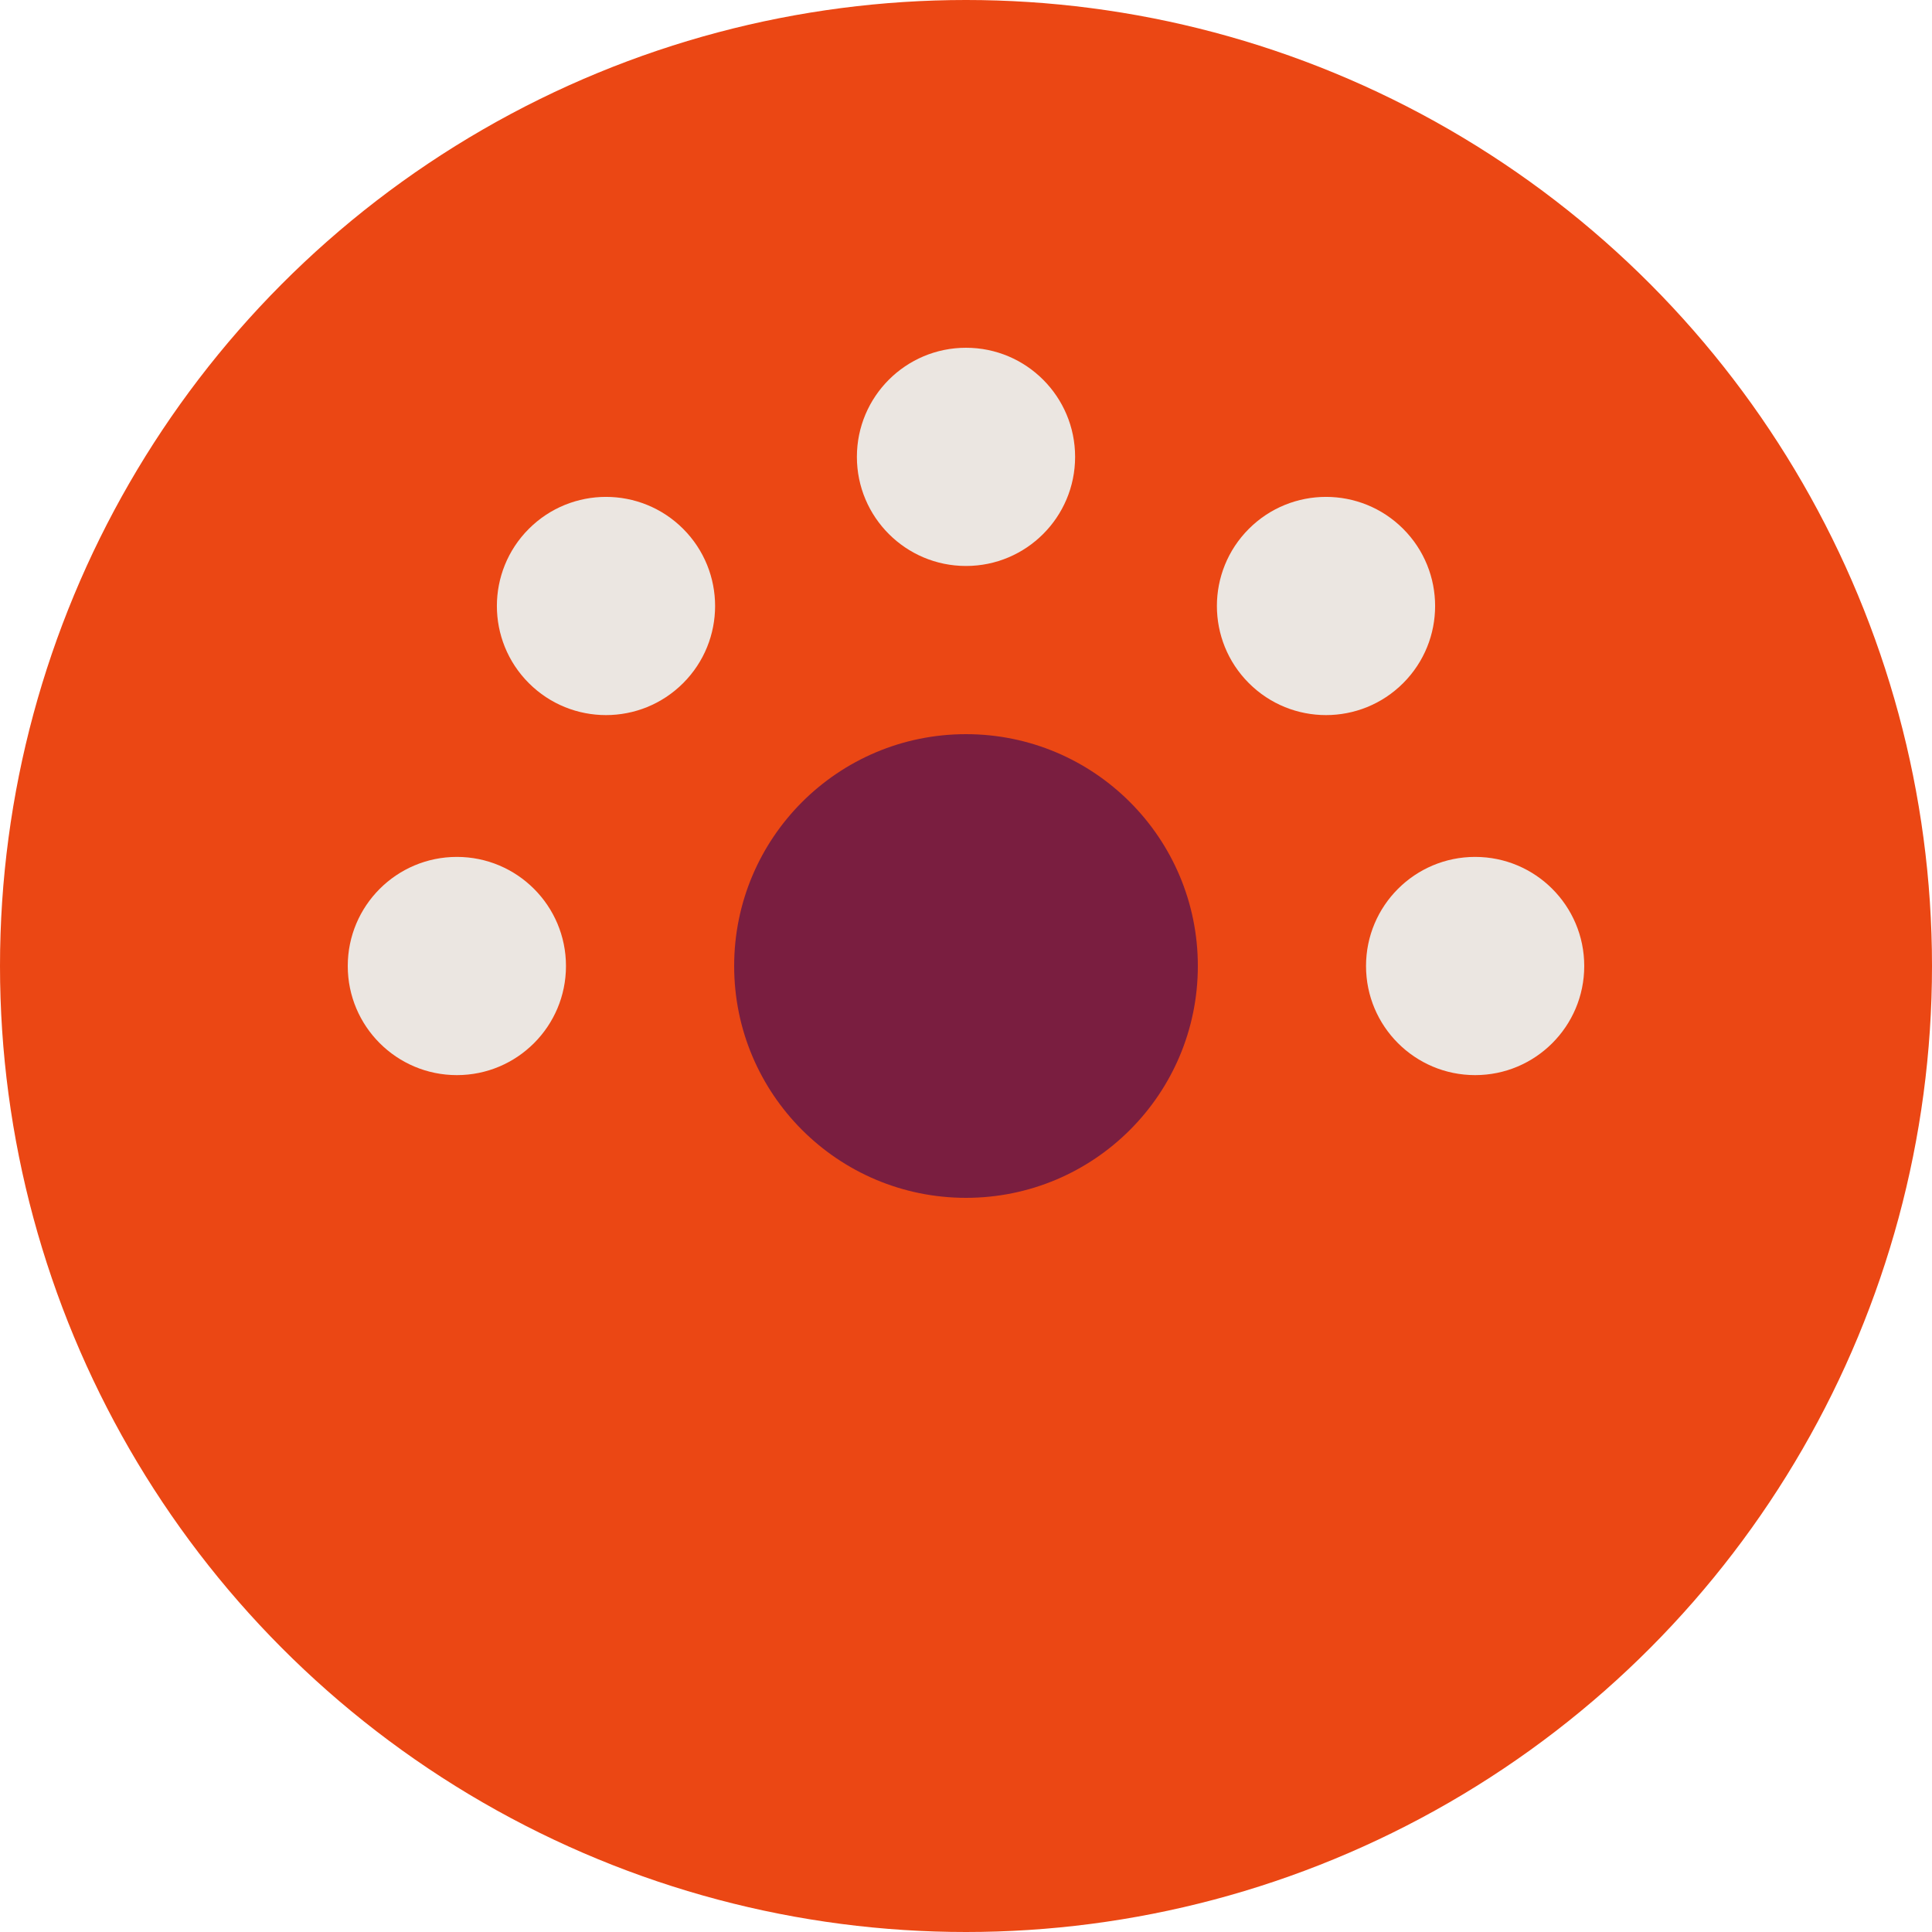
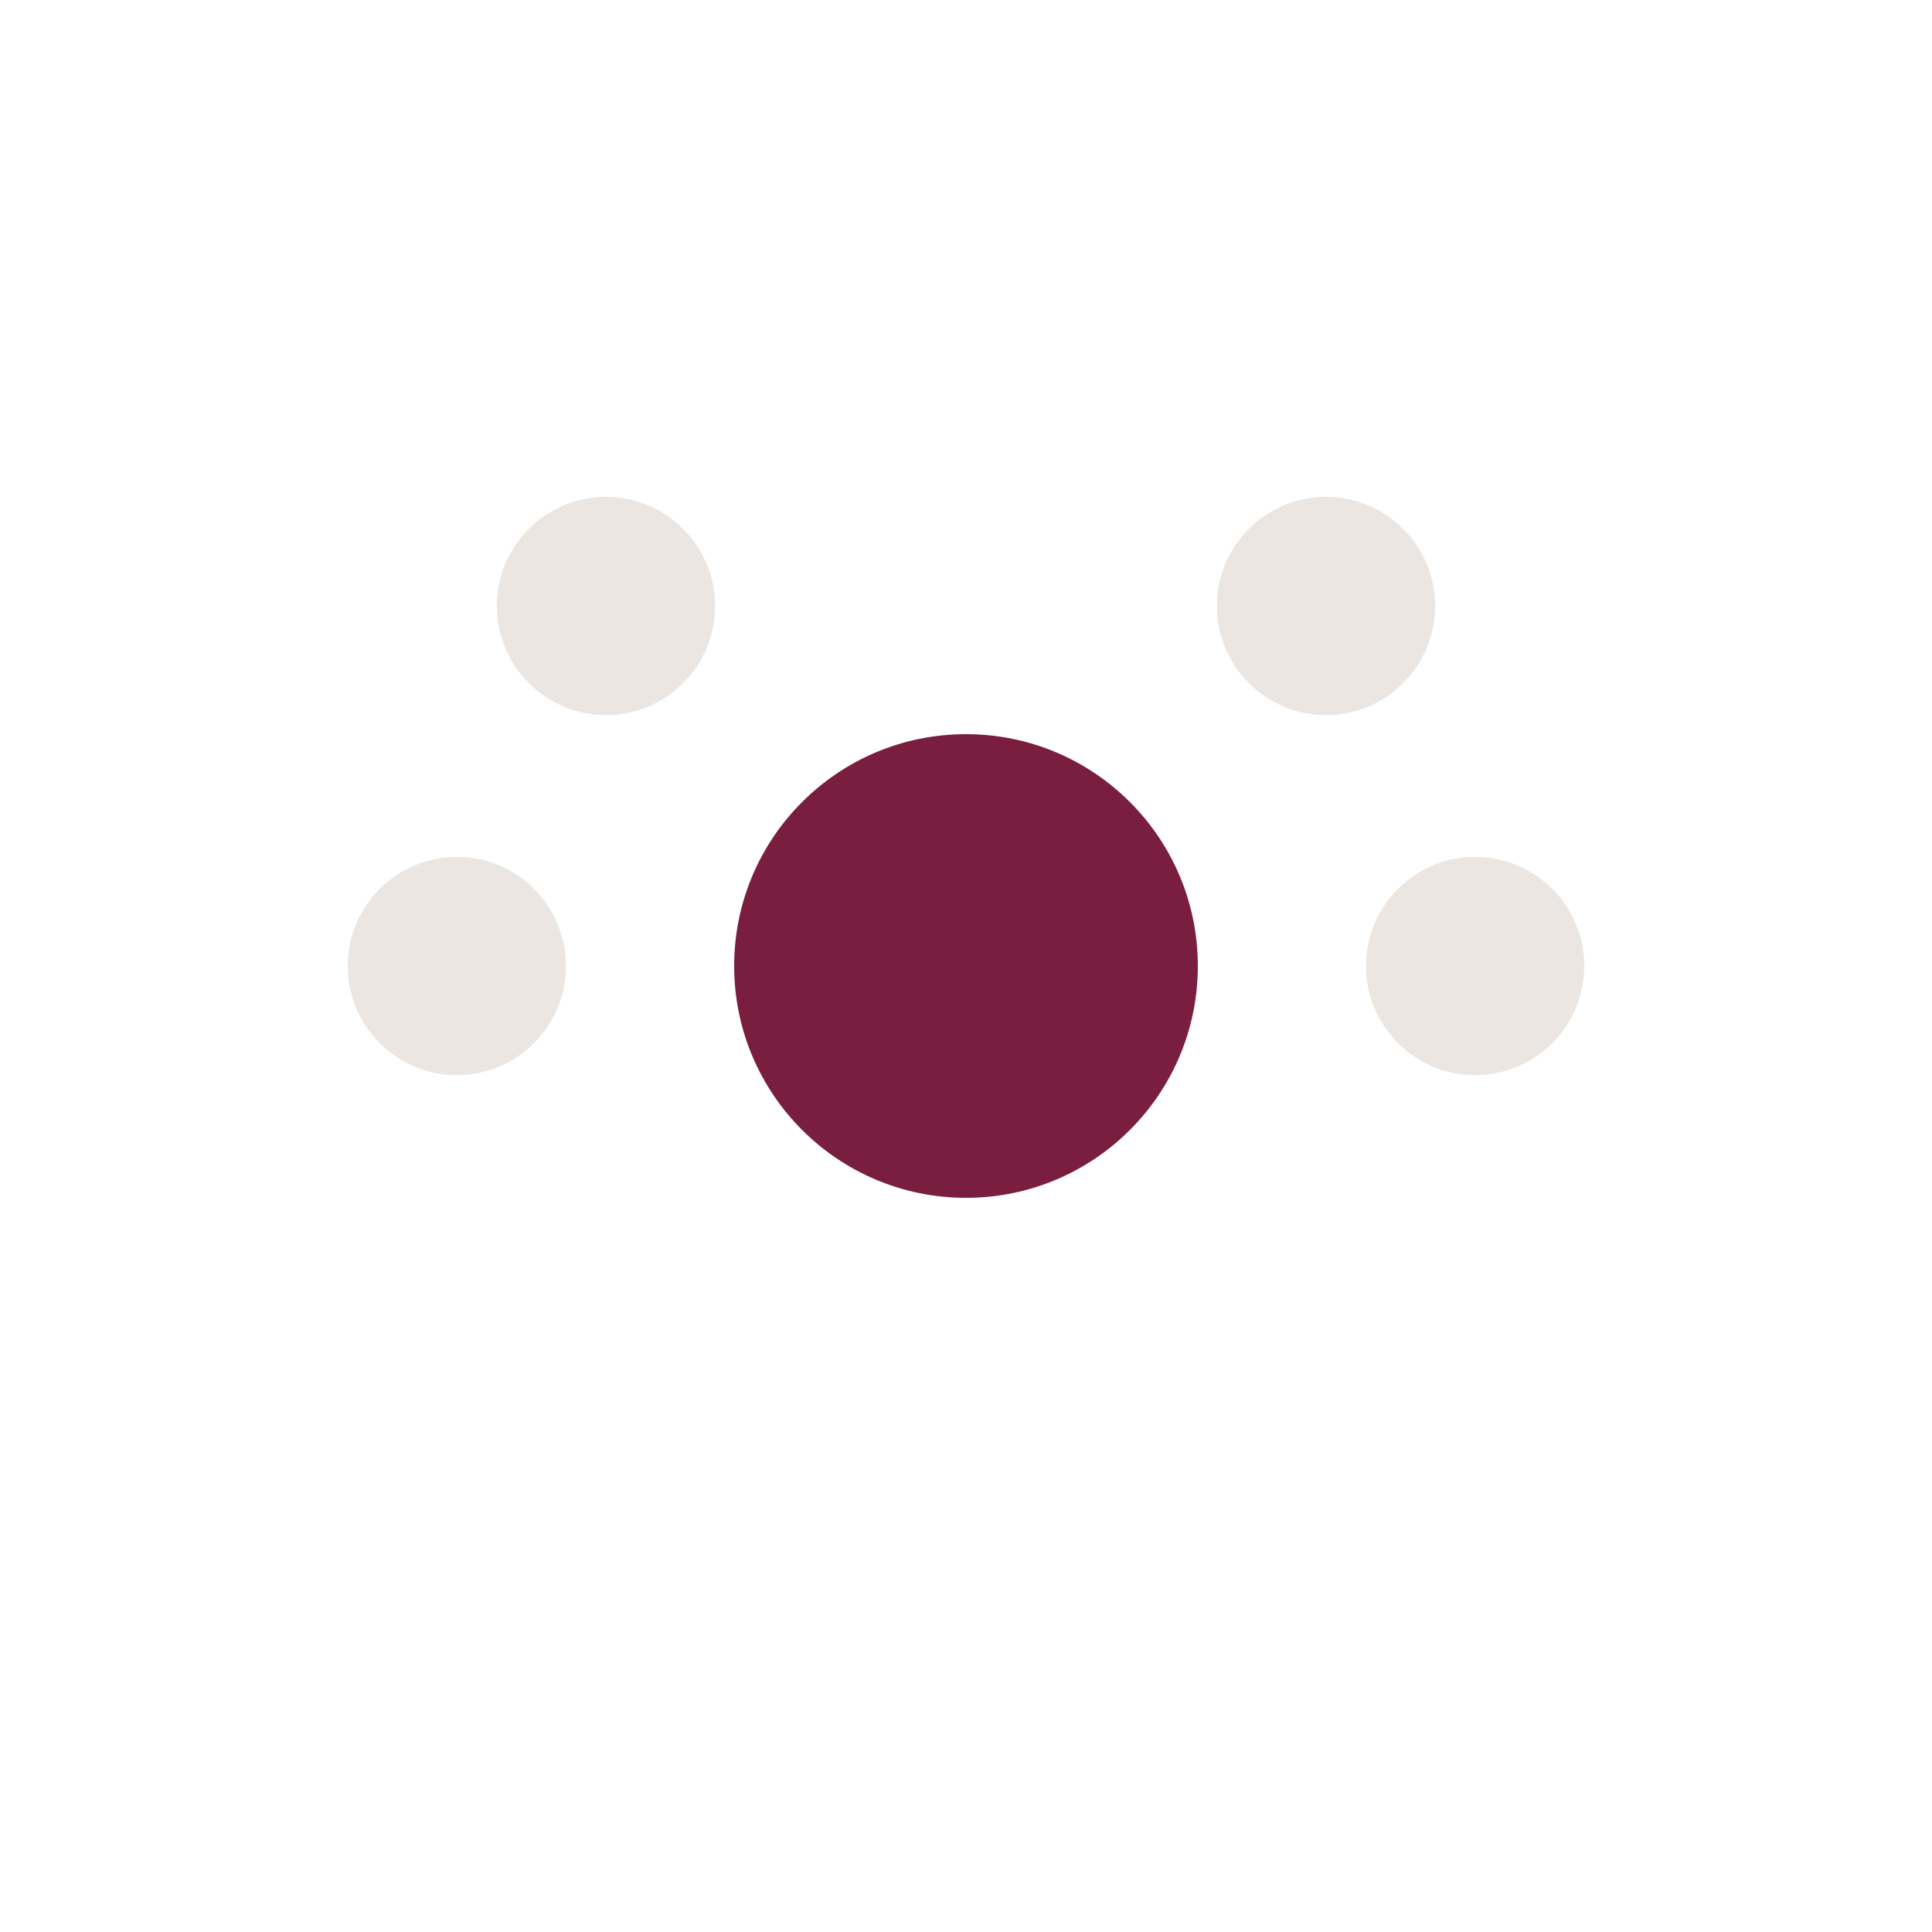
<svg xmlns="http://www.w3.org/2000/svg" width="150" height="150" viewBox="0 0 150 150" fill="none">
-   <circle cx="75" cy="75" r="75" fill="#EB4714" />
-   <circle cx="75" cy="35.471" r="8.471" fill="#EBE6E1" />
  <circle cx="75" cy="75" r="18" fill="#7A1E40" />
  <circle cx="102.951" cy="47.049" r="8.471" transform="rotate(45 102.951 47.049)" fill="#EBE6E1" />
  <circle cx="114.529" cy="75.001" r="8.471" transform="rotate(90 114.529 75.001)" fill="#EBE6E1" />
  <circle cx="35.471" cy="75.001" r="8.471" transform="rotate(90 35.471 75.001)" fill="#EBE6E1" />
  <circle cx="47.049" cy="47.049" r="8.471" transform="rotate(135 47.049 47.049)" fill="#EBE6E1" />
</svg>